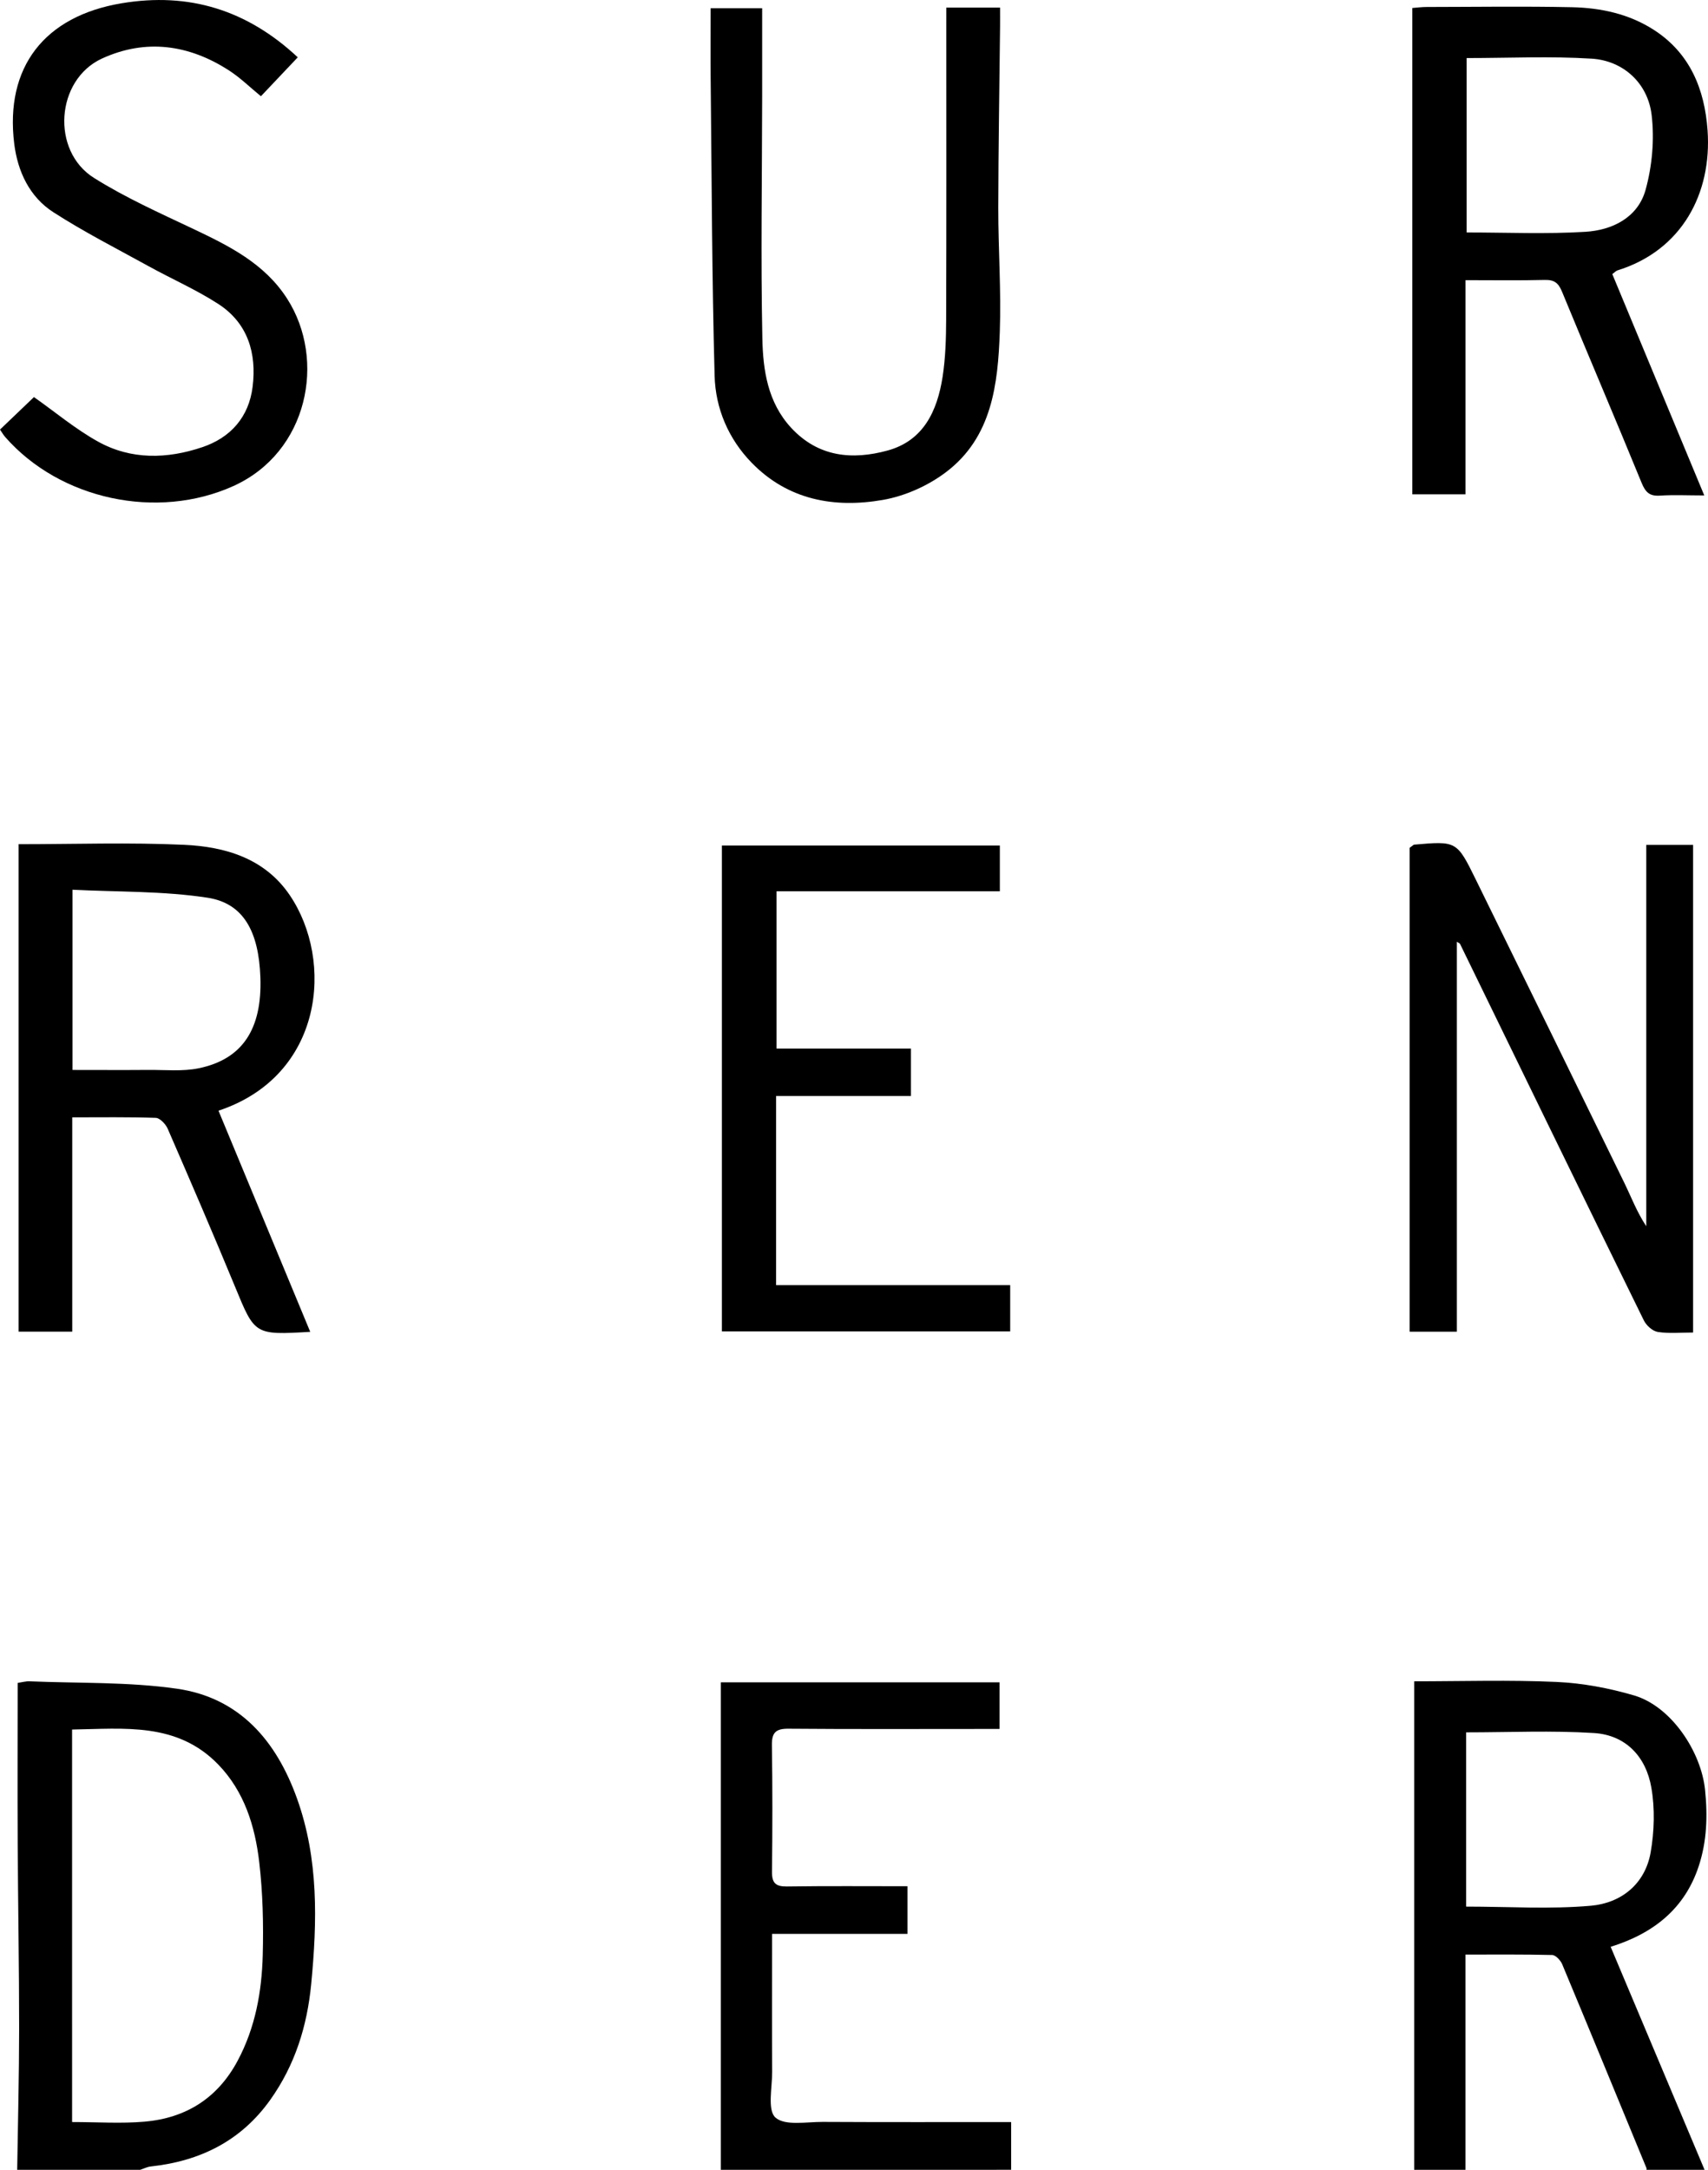
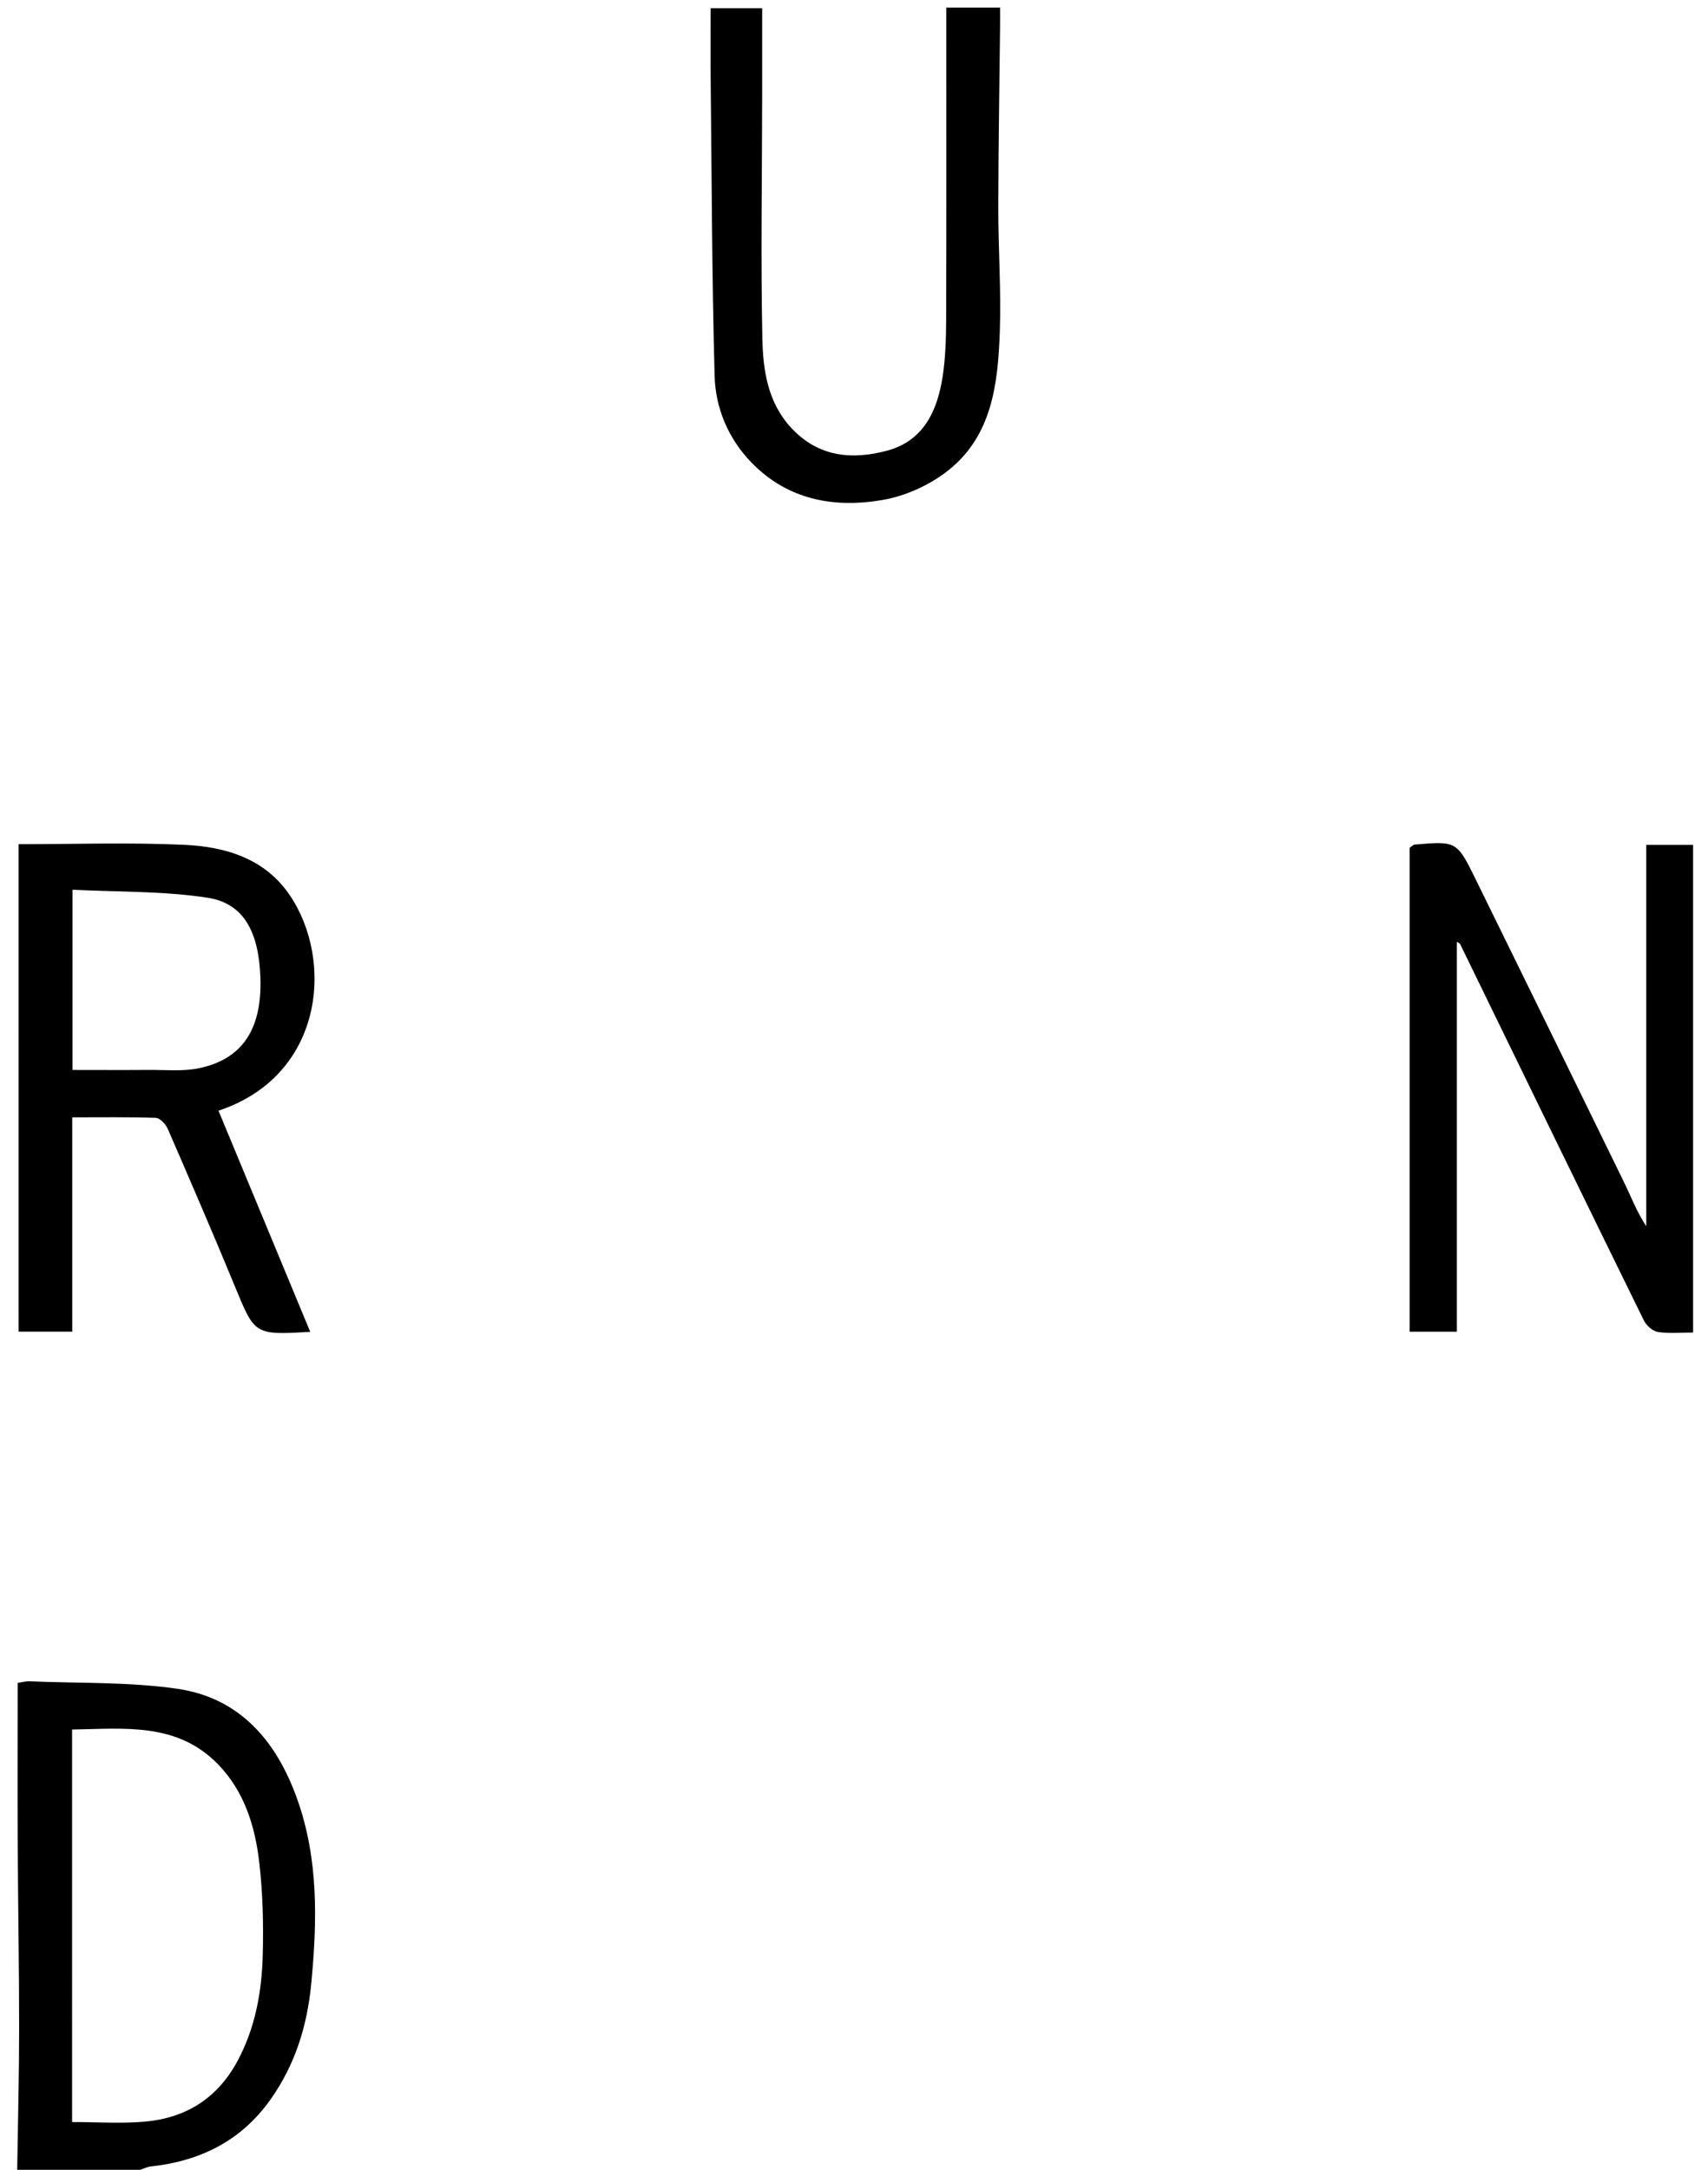
<svg xmlns="http://www.w3.org/2000/svg" version="1.1" id="Layer_1" x="0px" y="0px" width="163.688px" height="207.868px" viewBox="-56.127 -71.277 163.688 207.868" enable-background="new -56.127 -71.277 163.688 207.868" xml:space="preserve">
-   <path d="M79.405,136.588c0-15.532,0-31.069,0-46.798c4.643,0,9.154-0.144,13.655,0.062c2.489,0.111,5.021,0.591,7.417,1.292  c3.558,1.051,6.426,5.37,6.802,9.047c0.259,2.518,0.171,4.939-0.603,7.297c-1.327,4.048-4.291,6.444-8.444,7.737  c3.021,7.173,6.011,14.269,9.001,21.365c-1.855,0-3.712,0-5.563,0c0-0.055,0.016-0.114-0.003-0.16  c-2.688-6.516-5.364-13.031-8.078-19.533c-0.159-0.377-0.624-0.877-0.96-0.887c-2.747-0.068-5.501-0.041-8.311-0.041  c0,7.031,0,13.829,0,20.618C82.68,136.588,81.042,136.588,79.405,136.588z M84.383,111.374c4.067,0,8.043,0.264,11.968-0.084  c2.884-0.261,5.182-2.066,5.716-5.119c0.348-2.013,0.414-4.184,0.066-6.19c-0.505-2.95-2.438-5.047-5.51-5.236  c-4.039-0.253-8.097-0.065-12.24-0.065C84.383,100.166,84.383,105.815,84.383,111.374z" />
  <path d="M-54.48,136.588c0.069-4.509,0.184-9.021,0.187-13.53c0-5.938-0.109-11.873-0.138-17.814  c-0.027-5.067-0.002-10.133-0.002-15.299c0.416-0.062,0.776-0.168,1.13-0.154c4.715,0.198,9.479,0.043,14.126,0.708  c6.02,0.861,9.545,5.007,11.521,10.539c2.073,5.789,1.93,11.757,1.353,17.762c-0.389,4.037-1.558,7.761-3.917,11.077  c-2.803,3.943-6.726,5.879-11.447,6.39c-0.348,0.036-0.681,0.208-1.022,0.322C-46.626,136.588-50.552,136.588-54.48,136.588z   M-49.218,132.012c2.412,0,4.706,0.16,6.965-0.038c3.959-0.348,6.996-2.256,8.91-5.85c1.685-3.16,2.303-6.588,2.396-10.095  c0.078-2.976,0.009-5.986-0.339-8.938c-0.404-3.44-1.429-6.757-3.938-9.342c-3.947-4.062-9.007-3.415-13.995-3.338  C-49.218,106.987-49.218,119.365-49.218,132.012z" />
-   <path d="M12.956,136.588c0-15.535,0-31.072,0-46.701c8.951,0,17.769,0,26.707,0c0,1.406,0,2.843,0,4.468c-0.577,0-1.155,0-1.737,0  c-6.165,0-12.332,0.029-18.492-0.023c-1.228-0.011-1.607,0.385-1.585,1.597c0.062,4.034,0.053,8.071,0.009,12.108  c-0.013,1.072,0.348,1.42,1.417,1.409c3.813-0.054,7.627-0.023,11.571-0.023c0,1.515,0,2.946,0,4.563c-4.277,0-8.553,0-12.979,0  c0,4.524-0.015,8.873,0.006,13.221c0.006,1.513-0.47,3.667,0.314,4.373c0.907,0.814,2.964,0.414,4.516,0.418  c5.942,0.032,11.884,0.015,18.075,0.015c0,1.575,0,3.076,0,4.574C31.504,136.588,22.23,136.588,12.956,136.588z" />
  <path d="M-54.343,9.595c5.398,0,10.638-0.18,15.86,0.06c3.947,0.18,7.736,1.296,10.129,4.83c4.251,6.275,3.251,17.296-6.834,20.641  c2.927,7.052,5.849,14.09,8.792,21.186c-5.352,0.312-5.305,0.293-7.213-4.342c-2.092-5.065-4.265-10.098-6.449-15.123  c-0.196-0.44-0.742-1.022-1.143-1.035c-2.605-0.089-5.215-0.049-8.003-0.049c0,6.878,0,13.659,0,20.53c-1.791,0-3.4,0-5.138,0  C-54.343,40.79-54.343,25.291-54.343,9.595z M-49.177,31.224c2.533,0,4.879,0.016,7.222-0.003c1.632-0.016,3.316,0.165,4.886-0.162  c4.196-0.87,6.07-3.776,5.896-8.702c-0.156-4.382-1.607-7.102-5.066-7.633c-4.243-0.652-8.603-0.544-12.938-0.765  C-49.177,19.942-49.177,25.49-49.177,31.224z" />
-   <path d="M84.321-44.438c0,6.928,0,13.668,0,20.518c-1.73,0-3.345,0-5.097,0c0-15.459,0-30.964,0-46.591  c0.451-0.035,0.916-0.097,1.39-0.097c4.637-0.005,9.273-0.078,13.906,0.022c2.759,0.059,5.452,0.634,7.83,2.157  c3.497,2.244,4.886,5.709,5.169,9.628c0.431,6.055-2.463,11.509-8.628,13.426c-0.146,0.043-0.261,0.181-0.502,0.354  c2.912,7.005,5.831,14.02,8.815,21.206c-1.566,0-2.922-0.068-4.265,0.019c-0.99,0.062-1.373-0.333-1.743-1.231  c-2.505-6.122-5.109-12.195-7.627-18.312c-0.348-0.845-0.749-1.143-1.659-1.121C89.461-44.398,87.01-44.438,84.321-44.438z   M84.43-65.715c0,5.51,0,11.148,0,16.708c3.878,0,7.639,0.167,11.38-0.063c2.579-0.155,5.02-1.361,5.764-4.003  c0.633-2.278,0.863-4.823,0.587-7.169c-0.354-3.065-2.717-5.225-5.746-5.415C92.469-65.906,88.501-65.715,84.43-65.715z" />
  <path d="M78.966,9.944c0.341-0.248,0.382-0.301,0.429-0.304c4.071-0.354,4.093-0.364,5.92,3.359  c4.747,9.66,9.485,19.322,14.206,28.997c0.676,1.384,1.217,2.829,2.124,4.2c0-12.149,0-24.302,0-36.531c1.574,0,2.975,0,4.488,0  c0,15.515,0,31.018,0,46.713c-1.139,0-2.285,0.114-3.382-0.054c-0.501-0.078-1.102-0.62-1.34-1.109  C95.509,43.201,89.656,31.165,83.793,19.14c-0.022-0.044-0.087-0.062-0.3-0.196c0,12.494,0,24.889,0,37.357  c-1.445,0-2.896,0-4.527,0C78.966,40.784,78.966,25.315,78.966,9.944z" />
  <path d="M34.566-70.546c1.802,0,3.372,0,5.149,0c0,0.65,0.007,1.234,0,1.812c-0.062,5.8-0.161,11.596-0.171,17.392  c-0.003,3.95,0.286,7.904,0.146,11.841c-0.178,5.025-0.739,10.101-5.135,13.439c-1.724,1.312-3.943,2.306-6.072,2.676  c-4.65,0.808-9.094,0.016-12.575-3.562c-2.229-2.291-3.462-5.197-3.549-8.311c-0.261-9.52-0.277-19.046-0.38-28.574  c-0.021-2.176-0.002-4.354-0.002-6.654c1.604,0,3.151,0,4.938,0c0,2.794,0.003,5.607,0,8.419c-0.009,7.739-0.14,15.477,0.019,23.21  c0.062,3.03,0.507,6.116,2.75,8.553c2.599,2.816,5.853,3.114,9.24,2.191c3.468-0.944,4.774-3.81,5.283-7.055  c0.28-1.812,0.335-3.67,0.342-5.507c0.031-9.327,0.016-18.651,0.016-27.978C34.566-69.24,34.566-69.827,34.566-70.546z" />
-   <path d="M18.249,51.838c7.558,0,14.952,0,22.437,0c0,1.517,0,2.909,0,4.429c-9.173,0-18.356,0-27.63,0c0-15.477,0-30.945,0-46.544  c8.817,0,17.669,0,26.638,0c0,1.396,0,2.832,0,4.382c-7.117,0-14.188,0-21.401,0c0,5.038,0,9.964,0,15.068c4.236,0,8.509,0,12.882,0  c0,1.572,0,2.971,0,4.546c-4.237,0-8.507,0-12.923,0C18.249,39.799,18.249,45.701,18.249,51.838z" />
-   <path d="M-56.127-30.123c1.181-1.128,2.315-2.219,3.254-3.114c2.02,1.42,3.956,3.052,6.132,4.261  c3.182,1.769,6.644,1.675,10.02,0.532c2.714-0.92,4.441-2.891,4.802-5.765c0.404-3.217-0.448-6.11-3.289-7.95  c-2.116-1.368-4.46-2.393-6.676-3.615c-3.061-1.688-6.19-3.279-9.124-5.169c-2.291-1.469-3.425-3.909-3.755-6.558  c-0.908-7.362,2.912-12.235,10.297-13.463c6.455-1.078,12.015,0.641,16.876,5.178c-1.19,1.262-2.337,2.468-3.531,3.729  c-1.054-0.86-1.983-1.778-3.059-2.471c-3.841-2.484-7.981-3.061-12.173-1.141c-4.429,2.033-4.911,8.84-0.764,11.438  c2.99,1.877,6.256,3.344,9.46,4.858c3.478,1.647,6.891,3.335,9.054,6.719c3.76,5.871,1.998,14.694-5.137,17.93  c-7.307,3.31-16.634,1.318-21.902-4.702C-55.813-29.626-55.947-29.863-56.127-30.123z" />
</svg>